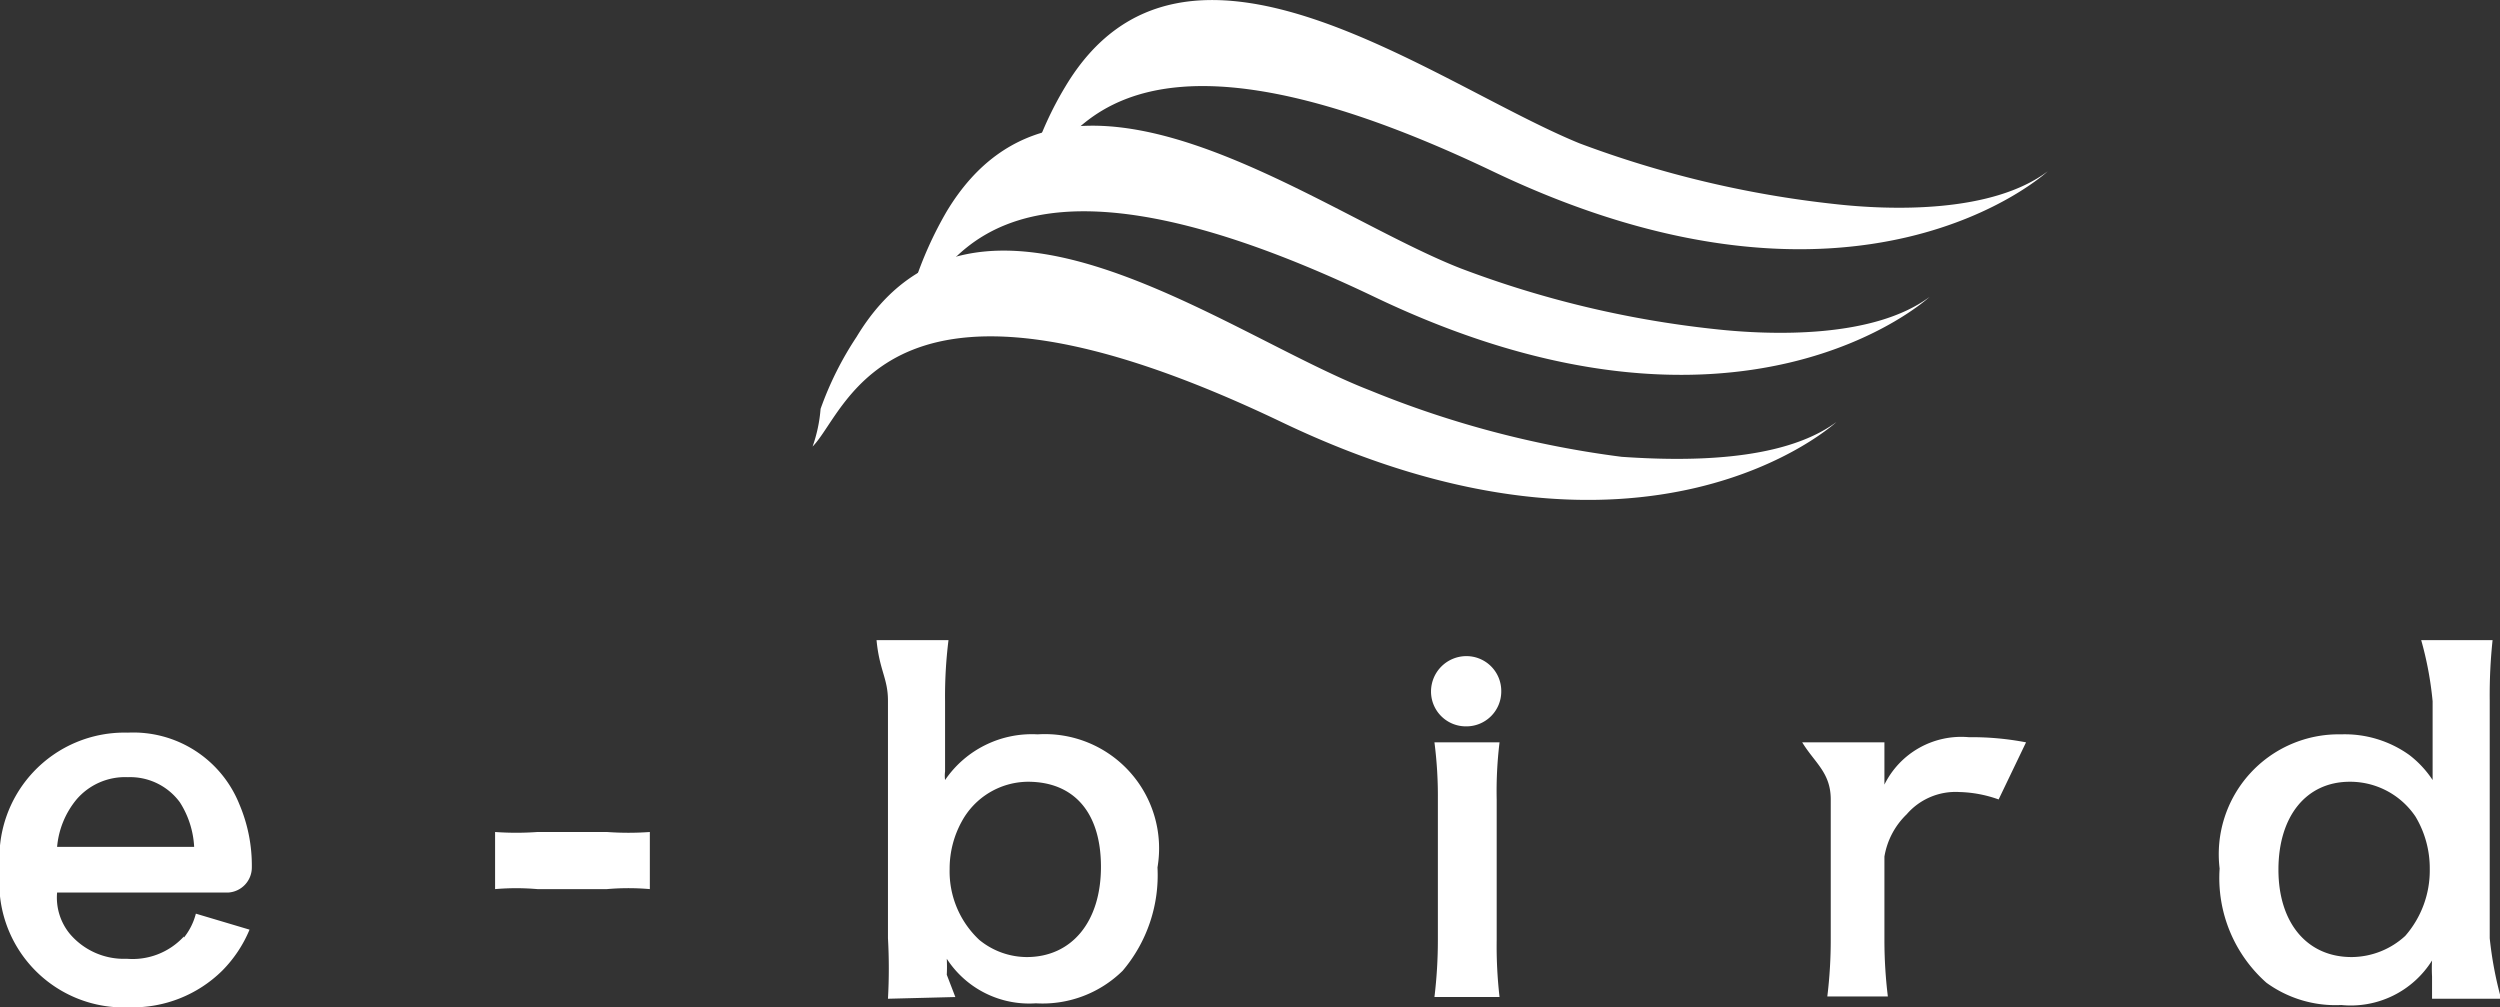
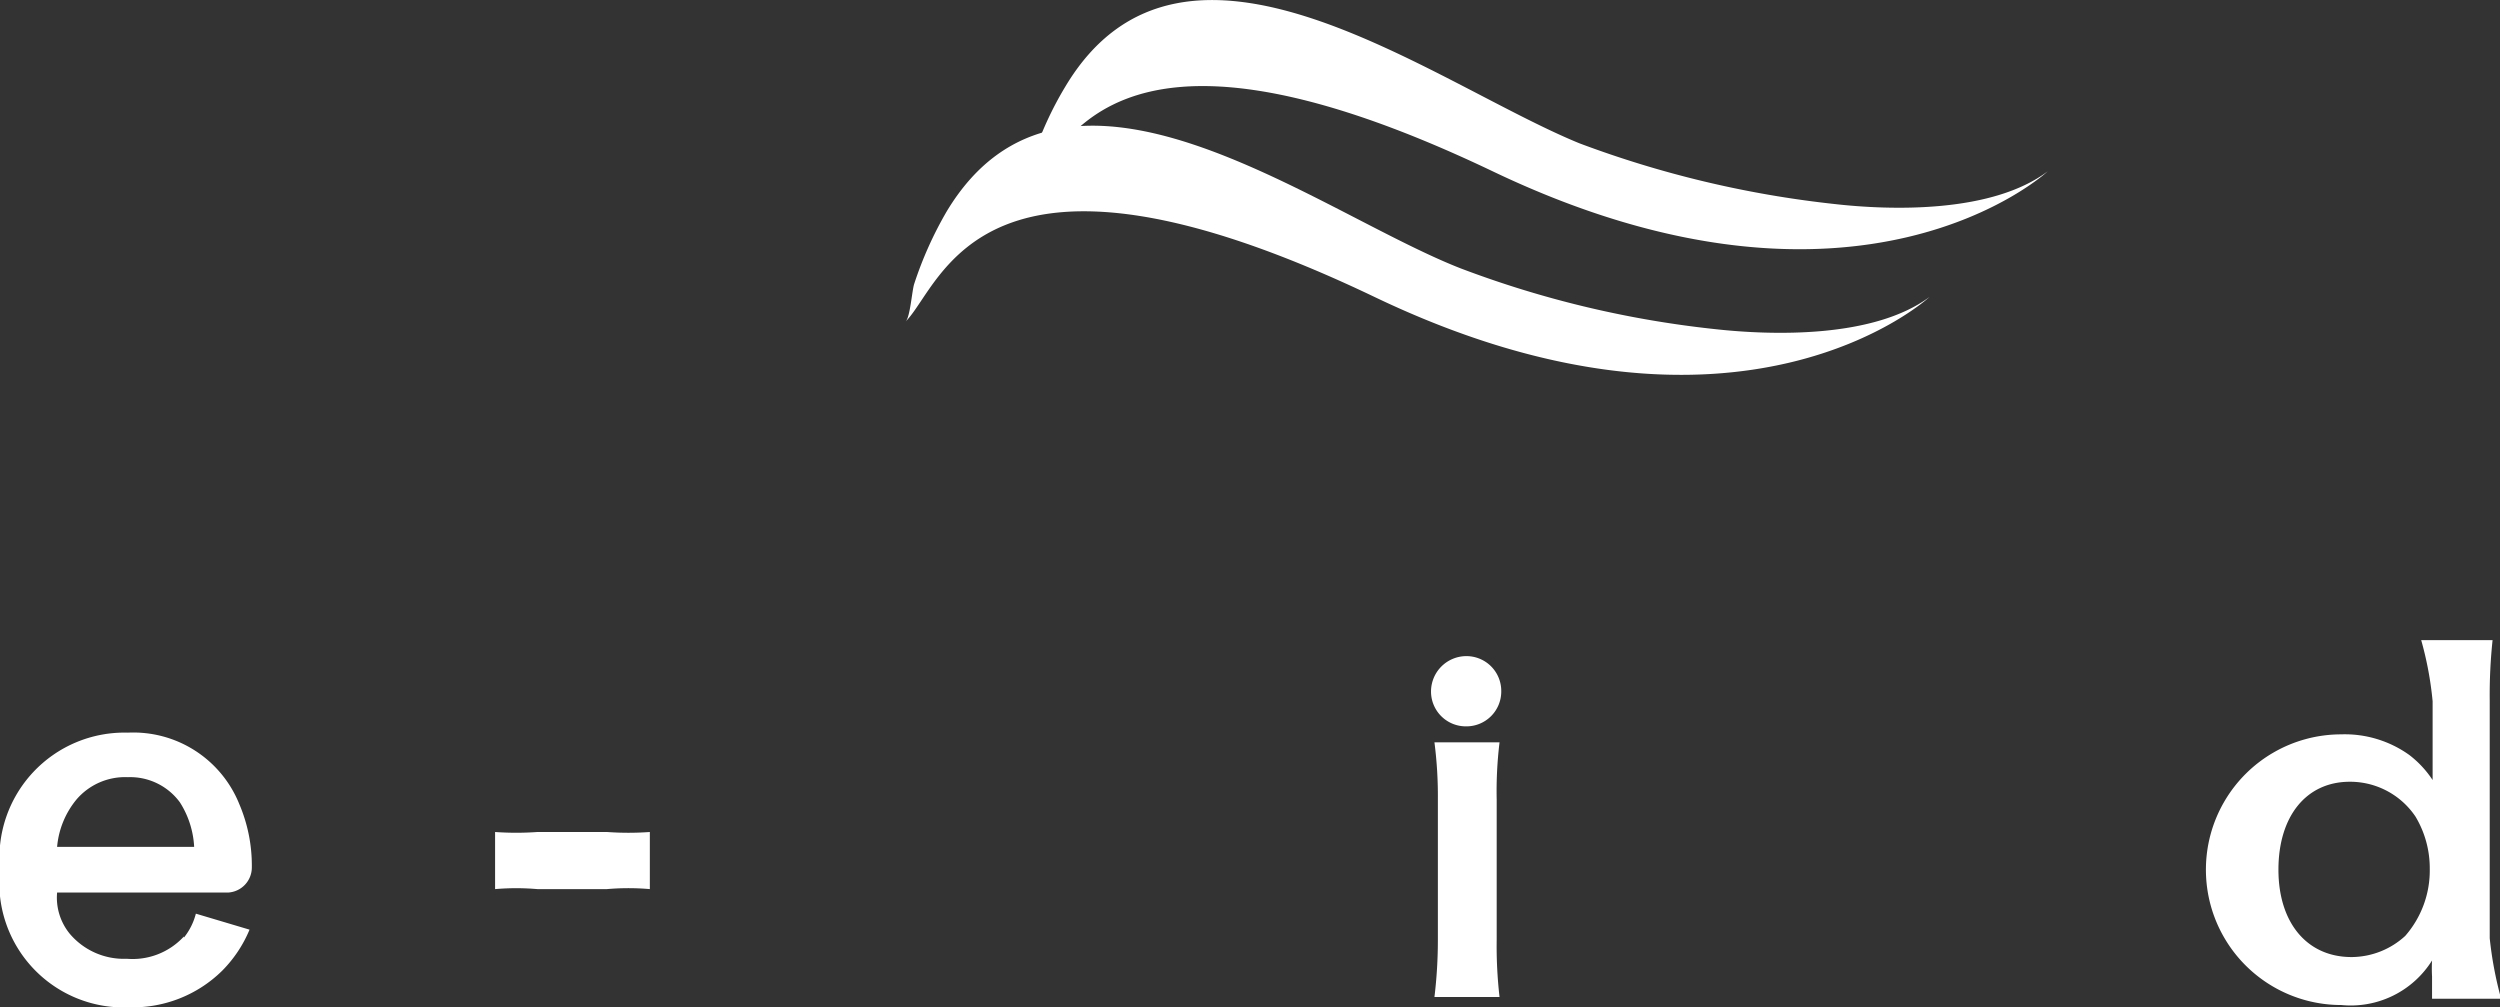
<svg xmlns="http://www.w3.org/2000/svg" viewBox="0 0 43.78 17.64">
  <rect x="0" y="0" width="43.78" height="17.64" fill="#333333" stroke="none" />
  <defs>
    <style>.cls-1{fill:#fff;}</style>
  </defs>
  <title>アセット 1</title>
  <g id="レイヤー_2" data-name="レイヤー 2">
    <g id="レイヤー_1-2" data-name="レイヤー 1">
      <path class="cls-1" d="M35.86,3s-3.3,3.07-9.72,0c-6.89-3.29-7.56-.21-8.21.44a3.35,3.35,0,0,0,.15-.66,6.06,6.06,0,0,1,.58-1.27c2.07-3.45,6.43-.05,9,1A18.33,18.33,0,0,0,32.1,3.57C33.14,3.69,34.89,3.73,35.86,3Z" />
      <path class="cls-1" d="M8.67,14.57a5.17,5.17,0,0,0,.74,0h1.22a5.21,5.21,0,0,0,.75,0v1a4.28,4.28,0,0,0-.75,0H9.41a4.31,4.31,0,0,0-.74,0Z" />
-       <path class="cls-1" d="M16.84,14.39a1.71,1.71,0,0,0-.21.83,1.64,1.64,0,0,0,.52,1.24,1.32,1.32,0,0,0,.83.3c.79,0,1.3-.62,1.3-1.58S18.8,13.69,18,13.69A1.33,1.33,0,0,0,16.84,14.39Zm-1.29,3.1a9.51,9.51,0,0,0,0-1.06V12.27c0-.39-.15-.53-.2-1.06h1.26a8,8,0,0,0-.06,1.07v.79c0,.2,0,.26,0,.44a.58.58,0,0,0,0,.15,1.84,1.84,0,0,1,1.62-.8,2,2,0,0,1,2.1,2.33A2.59,2.59,0,0,1,19.66,17a2,2,0,0,1-1.52.57,1.72,1.72,0,0,1-1.56-.78,2.72,2.72,0,0,1,0,.28l.15.39Z" />
-       <path class="cls-1" d="M35,14a2.18,2.18,0,0,0-.69-.13,1.13,1.13,0,0,0-.92.39A1.33,1.33,0,0,0,33,15v1.45a8.17,8.17,0,0,0,.06,1H32a8.11,8.11,0,0,0,.06-1V14c0-.47-.28-.64-.5-1H33v.74a1.5,1.5,0,0,1,1.48-.83,5,5,0,0,1,1,.09Z" />
-       <path class="cls-1" d="M39.9,15.23c0,.93.5,1.53,1.28,1.53a1.4,1.4,0,0,0,.94-.37,1.74,1.74,0,0,0,.43-1.17,1.76,1.76,0,0,0-.25-.92,1.38,1.38,0,0,0-1.15-.61C40.39,13.69,39.9,14.29,39.9,15.23Zm2.69,1.87a2.62,2.62,0,0,1,0-.28A1.68,1.68,0,0,1,41,17.6a2.06,2.06,0,0,1-1.31-.39,2.45,2.45,0,0,1-.82-2A2.1,2.1,0,0,1,41,12.86a1.94,1.94,0,0,1,1.19.36,1.79,1.79,0,0,1,.41.44v-.25c0-.12,0-.21,0-.34v-.79a6,6,0,0,0-.2-1.07h1.25a9.18,9.18,0,0,0-.05,1.06v4.16a6.48,6.48,0,0,0,.2,1.06H42.59Z" />
+       <path class="cls-1" d="M39.9,15.23c0,.93.5,1.53,1.28,1.53a1.4,1.4,0,0,0,.94-.37,1.74,1.74,0,0,0,.43-1.17,1.76,1.76,0,0,0-.25-.92,1.38,1.38,0,0,0-1.15-.61C40.39,13.69,39.9,14.29,39.9,15.23Zm2.69,1.87a2.62,2.62,0,0,1,0-.28A1.68,1.68,0,0,1,41,17.6A2.1,2.1,0,0,1,41,12.86a1.94,1.94,0,0,1,1.19.36,1.79,1.79,0,0,1,.41.44v-.25c0-.12,0-.21,0-.34v-.79a6,6,0,0,0-.2-1.07h1.25a9.18,9.18,0,0,0-.05,1.06v4.16a6.48,6.48,0,0,0,.2,1.06H42.59Z" />
      <path class="cls-1" d="M26.26,13a7.08,7.08,0,0,0-.05,1v2.46a7.79,7.79,0,0,0,.05,1H25.12a8.28,8.28,0,0,0,.06-1V14a7.36,7.36,0,0,0-.06-1Z" />
      <path class="cls-1" d="M26.29,12.11a.61.61,0,0,1-.61.61.61.61,0,0,1-.62-.61.62.62,0,0,1,.62-.62A.61.61,0,0,1,26.29,12.11Z" />
      <path class="cls-1" d="M1.34,14a1.12,1.12,0,0,1,.9-.39,1.08,1.08,0,0,1,.91.44,1.6,1.6,0,0,1,.25.78H1A1.51,1.51,0,0,1,1.34,14Zm1.88,2.4a1.22,1.22,0,0,1-1,.39,1.24,1.24,0,0,1-1-.44A1,1,0,0,1,1,15.63H4a.44.44,0,0,0,.41-.44h0a2.74,2.74,0,0,0-.22-1.11,2,2,0,0,0-1.95-1.25A2.19,2.19,0,0,0,0,15.23a2.18,2.18,0,0,0,2.27,2.41A2.23,2.23,0,0,0,3.89,17a2.24,2.24,0,0,0,.48-.72L3.43,16A1.11,1.11,0,0,1,3.22,16.42Z" />
-       <path class="cls-1" d="M32.16,7.39s-3.31,3.07-9.72,0c-6.9-3.3-7.57-.22-8.21.43a2.57,2.57,0,0,0,.14-.66A5.76,5.76,0,0,1,15,5.9c2.08-3.45,6.43-.05,9,.94A17.47,17.47,0,0,0,28.4,8C29.43,8.07,31.19,8.11,32.16,7.39Z" />
      <path class="cls-1" d="M33.79,5.2s-3.31,3.07-9.72,0c-6.9-3.3-7.56-.22-8.21.43.08-.08.11-.54.15-.66a6.58,6.58,0,0,1,.57-1.27c2.08-3.45,6.44,0,9,1A17.89,17.89,0,0,0,30,5.76C31.06,5.88,32.82,5.92,33.79,5.2Z" />
    </g>
  </g>
</svg>